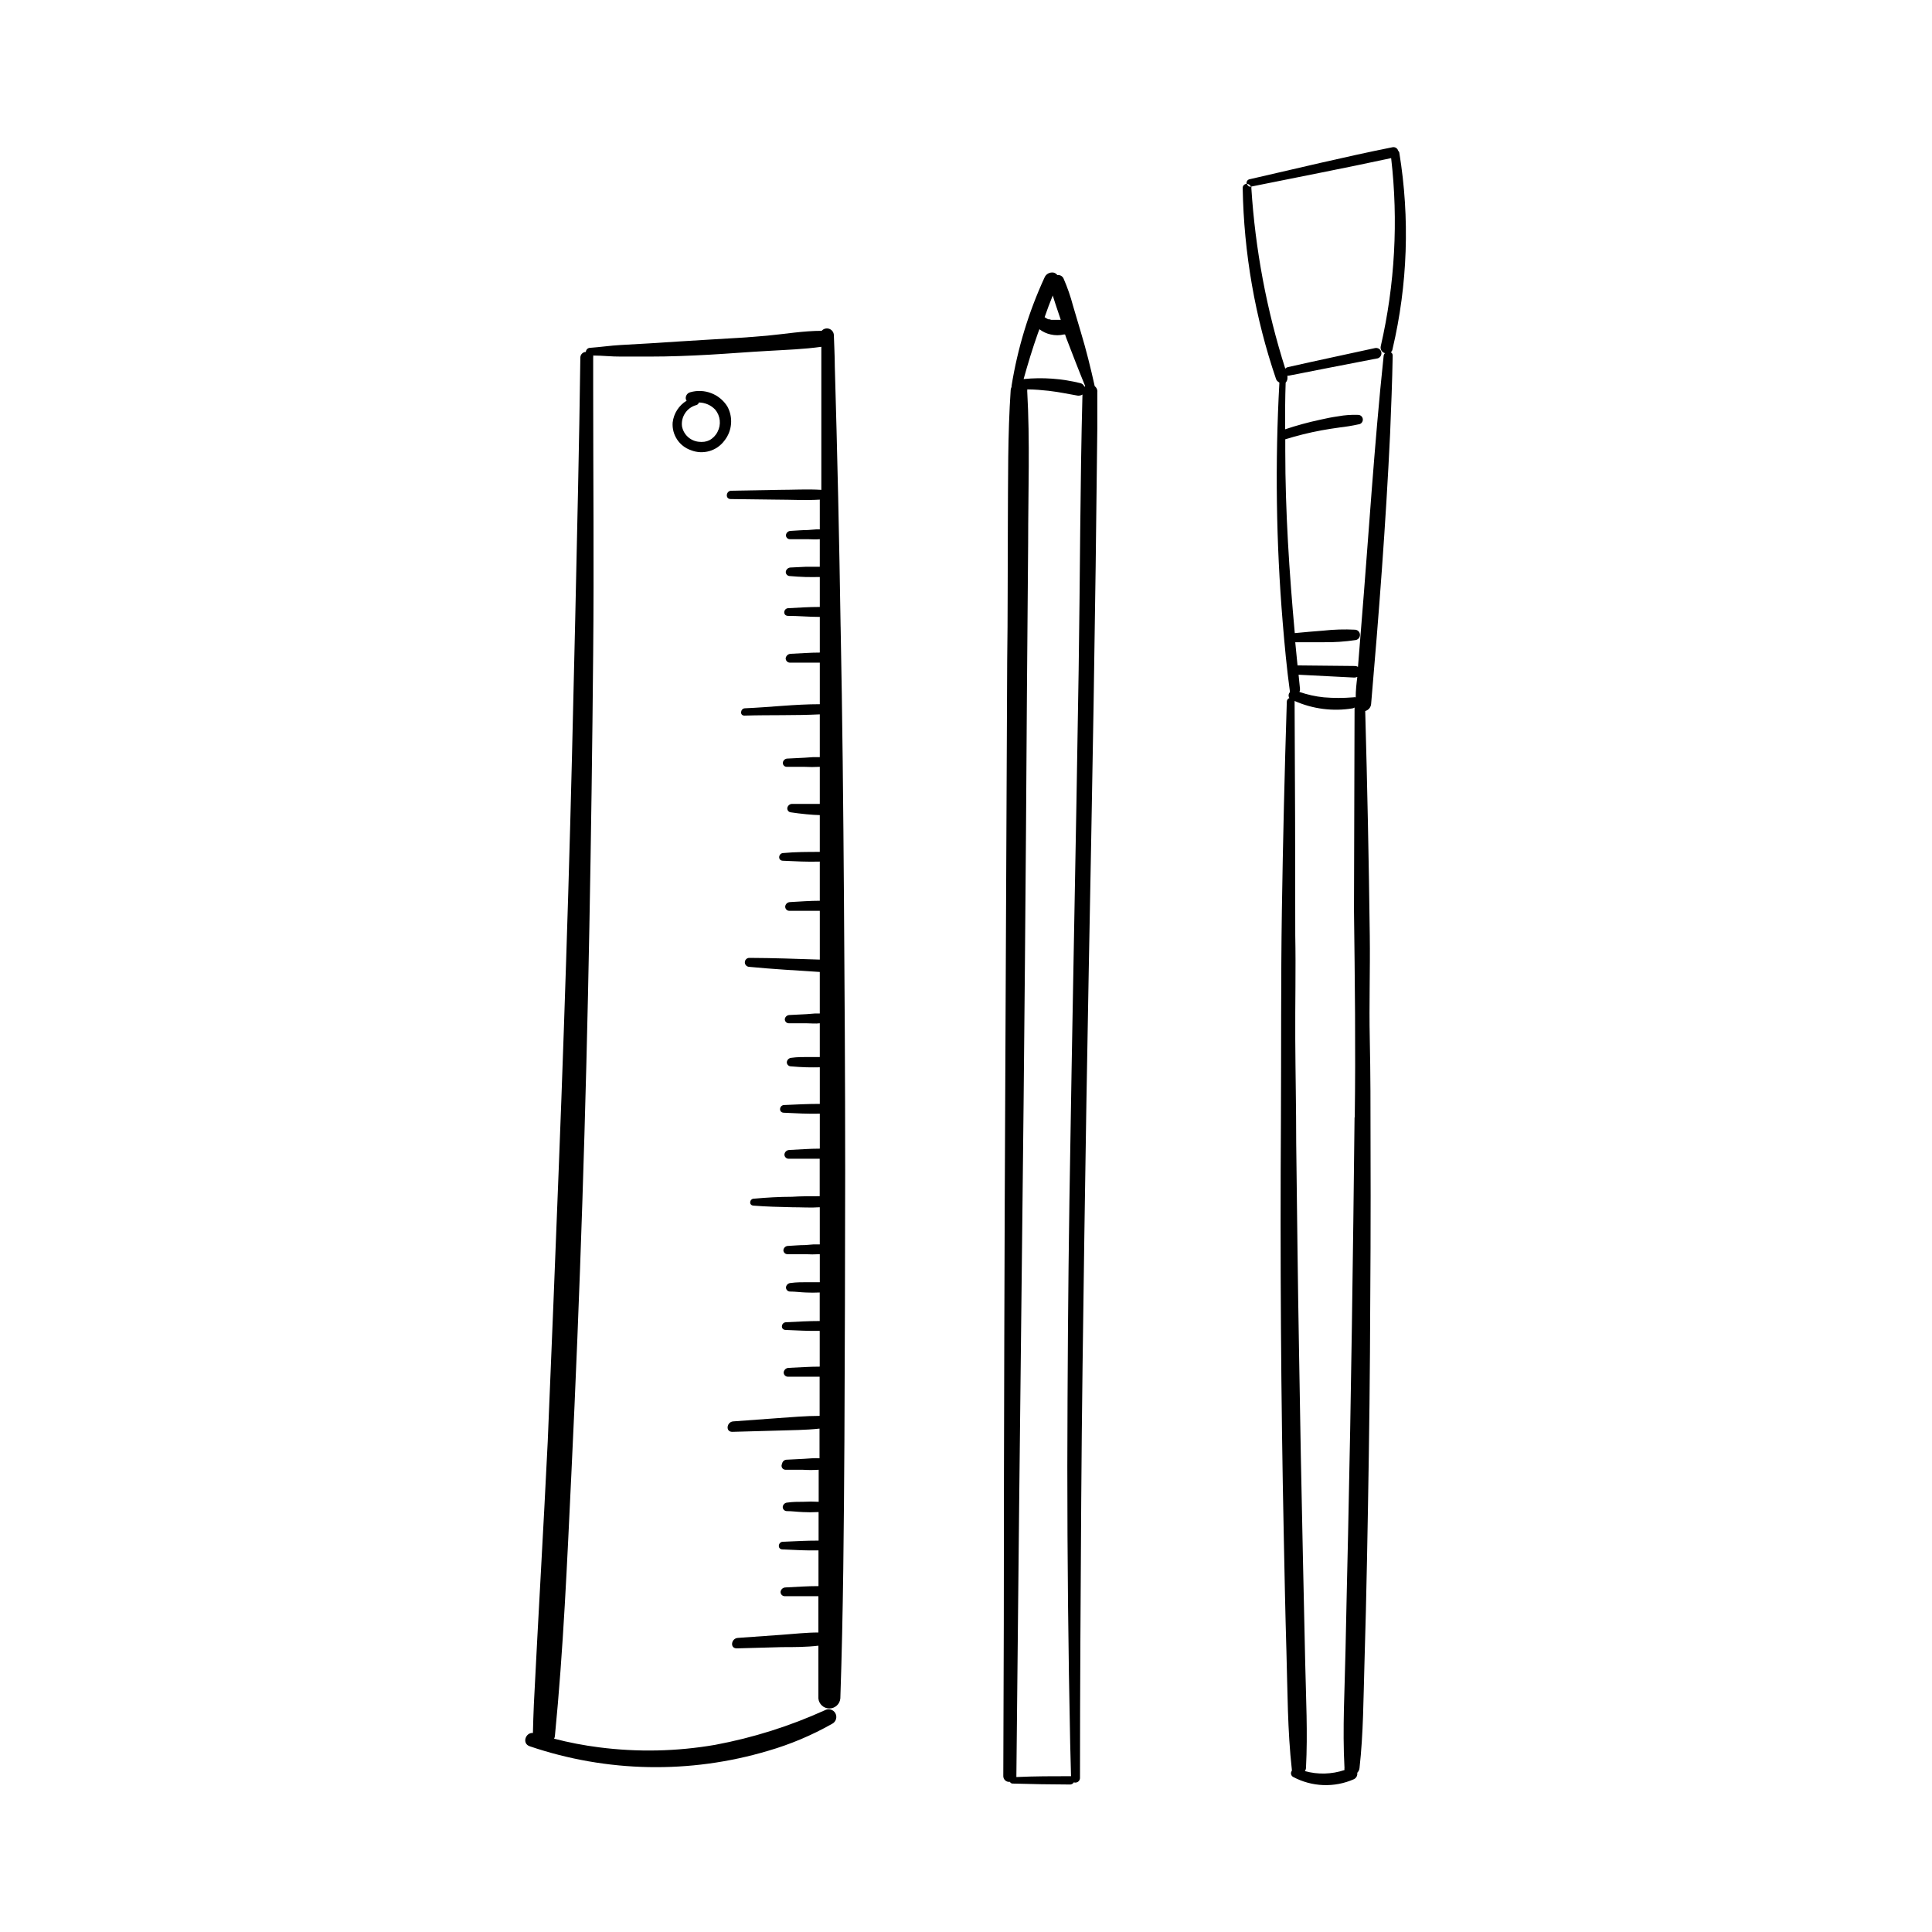
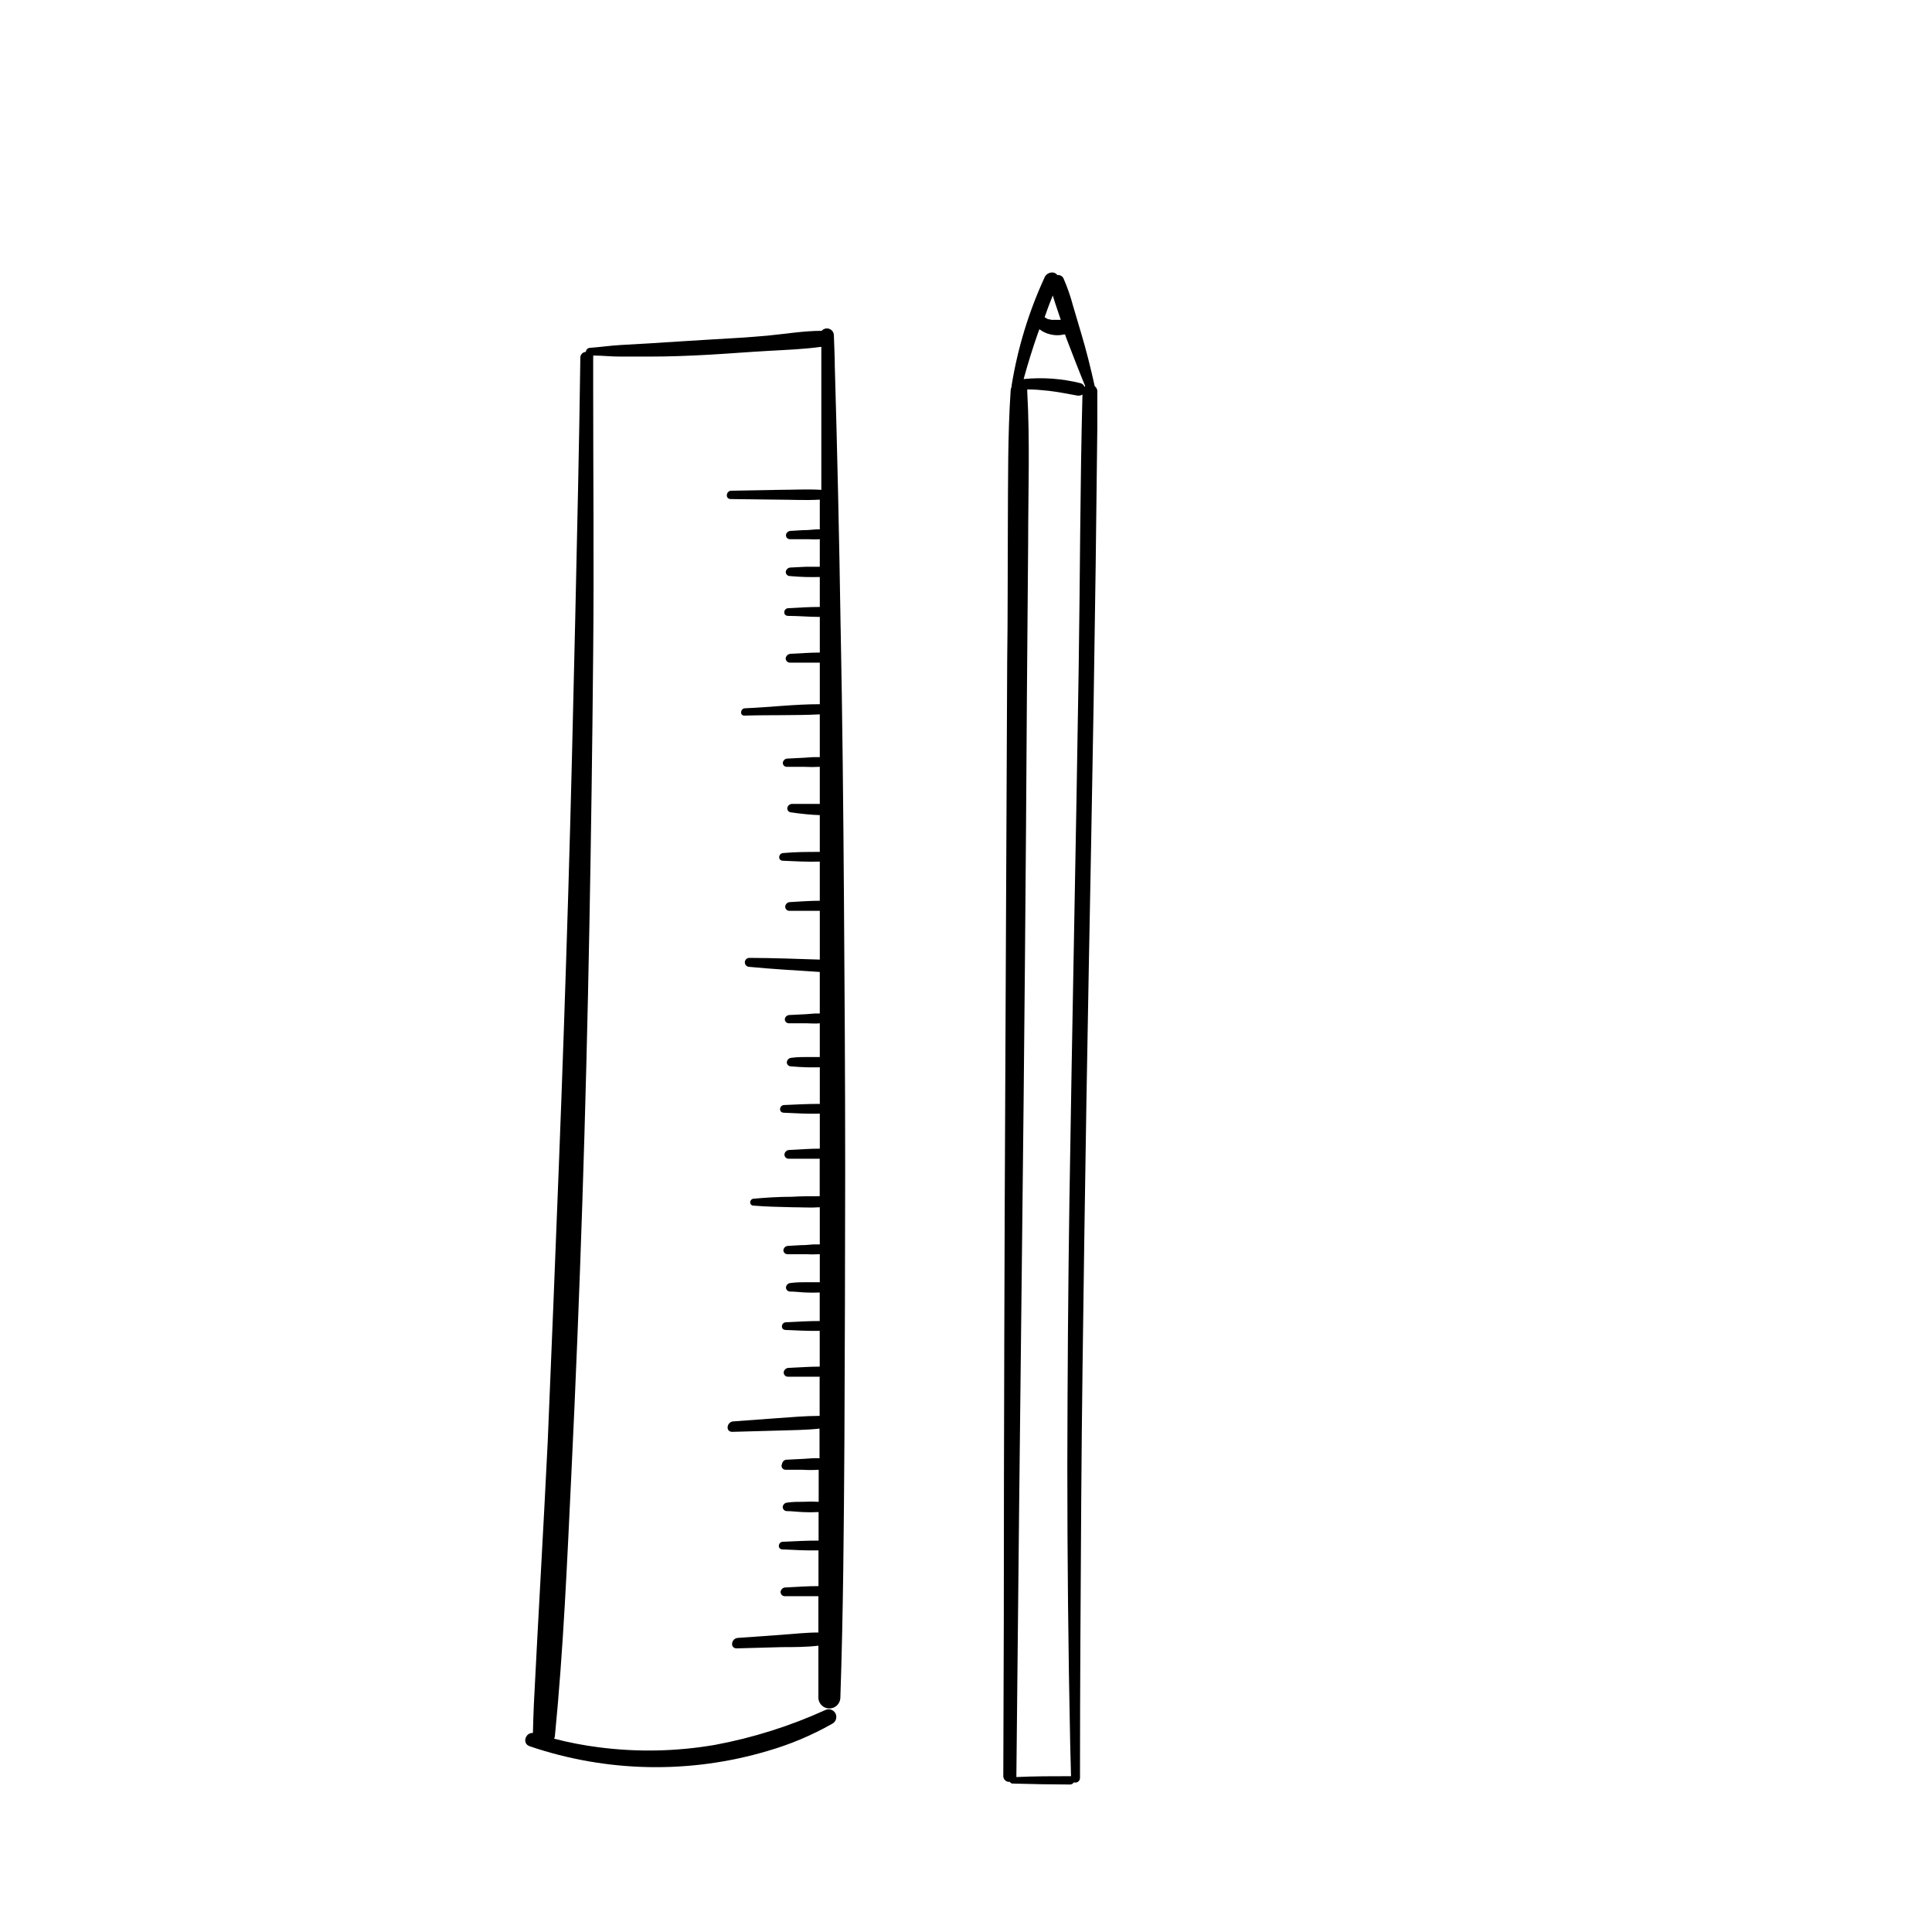
<svg xmlns="http://www.w3.org/2000/svg" fill="#000000" width="800px" height="800px" version="1.1" viewBox="144 144 512 512">
  <g>
-     <path d="m322.26 255.98c-0.234 3.266 1.762 6.273 4.859 7.332 3.18 1.254 6.805 0.223 8.844-2.519 2.074-2.594 2.383-6.184 0.781-9.094-2.07-3.293-6.062-4.82-9.801-3.754-0.789 0.195-1.309 0.953-1.207 1.762 0.047 0.172 0.125 0.332 0.227 0.48-2.062 1.258-3.43 3.394-3.703 5.793zm11.262-3.449h-0.004c1.398 1.656 1.648 4 0.633 5.918-0.473 0.949-1.23 1.723-2.168 2.219-0.418 0.207-0.871 0.344-1.336 0.402-0.5 0.062-1.008 0.062-1.512 0-2.223-0.246-4.019-1.93-4.406-4.133-0.285-2.516 1.293-4.871 3.727-5.566 0.367-0.074 0.66-0.348 0.758-0.707 1.625 0.02 3.18 0.691 4.305 1.867z" />
    <path d="m366.77 310.09c-0.355-23.023-0.867-46.039-1.539-69.047 0-2.746-0.176-5.516-0.25-8.262-0.039-0.75-0.531-1.398-1.238-1.641-0.711-0.246-1.496-0.035-1.988 0.531-4.812 0-9.621 0.832-14.434 1.285-5.188 0.48-10.402 0.754-15.617 1.059-5.215 0.301-10.43 0.656-15.645 0.984l-7.559 0.43c-2.719 0.152-5.441 0.555-8.16 0.754v-0.004c-0.586 0.027-1.055 0.496-1.082 1.086-0.805 0.023-1.449 0.68-1.461 1.484-0.301 23.125-0.855 46.273-1.359 69.398-0.555 24.105-1.109 48.215-1.84 72.297-0.73 24.082-1.562 48.668-2.519 73.051-0.957 24.387-1.891 48.27-2.922 72.449-1.133 23.25-2.519 46.5-3.68 69.754-0.125 2.519-0.176 5.039-0.25 7.559-1.941-0.176-2.996 2.797-0.832 3.527 20.41 6.941 42.469 7.363 63.129 1.207 5.918-1.715 11.617-4.117 16.977-7.152 0.496-0.246 0.867-0.68 1.035-1.207 0.168-0.523 0.117-1.094-0.141-1.578-0.258-0.488-0.703-0.848-1.23-1.004-0.531-0.152-1.098-0.086-1.578 0.184-9.293 4.219-19.062 7.297-29.094 9.172-10.164 1.75-20.531 1.973-30.758 0.652-4.008-0.508-7.981-1.273-11.891-2.289 0.098-0.199 0.164-0.414 0.203-0.633 2.266-23.023 3.25-46.176 4.359-69.301 1.16-24.066 2.133-48.148 2.922-72.246 0.789-24.098 1.41-48.449 1.863-73.051 0.453-24.148 0.789-48.324 1.008-72.523 0.227-23.301 0-46.578 0-69.879v-8.387c0.027-0.176 0.027-0.352 0-0.527 2.519 0 4.887 0.301 7.356 0.277 2.469-0.023 5.039 0 7.559 0 5.316 0 10.629-0.203 15.945-0.504s10.402-0.73 15.594-1.008c4.66-0.277 9.395-0.43 14.008-1.082v37.91c-3.68-0.227-7.559 0-11.133 0l-12.703 0.227c-1.438 0-1.715 2.215-0.176 2.215l12.27 0.152c3.754 0 7.559 0.227 11.336 0v7.883h-0.984l-2.242 0.176c-1.484 0-2.996 0.152-4.508 0.227v0.004c-0.625 0.004-1.148 0.465-1.234 1.082-0.023 0.289 0.078 0.578 0.281 0.789 0.203 0.211 0.484 0.328 0.777 0.32h4.586c1.109 0 2.215 0.125 3.324 0l-0.004 7.305h-3.578l-4.156 0.203 0.004-0.004c-0.648 0.02-1.188 0.496-1.285 1.137-0.016 0.297 0.098 0.59 0.305 0.805 0.211 0.215 0.504 0.336 0.805 0.328 1.359 0.125 2.746 0.203 4.106 0.25 1.359 0.051 2.519 0 3.805 0v7.934c-2.769 0-5.543 0.176-8.312 0.328-1.309 0-1.586 1.965-0.152 2.039 2.82 0 5.644 0.277 8.465 0.277v9.445c-2.519 0-5.039 0.203-7.734 0.328v0.004c-0.656 0.027-1.203 0.512-1.312 1.16-0.012 0.309 0.102 0.609 0.316 0.832 0.211 0.223 0.508 0.352 0.82 0.352h7.91v11.008c-6.602 0-13.227 0.805-19.801 1.082-1.258 0-1.512 1.988-0.152 1.941 6.625-0.203 13.324 0 19.949-0.328v11.336h-1.812l-2.215 0.152-4.535 0.227v-0.004c-0.633 0.008-1.16 0.484-1.234 1.109-0.016 0.289 0.09 0.566 0.293 0.773 0.199 0.207 0.477 0.316 0.766 0.309h4.586-0.004c1.387 0.078 2.773 0.078 4.156 0v9.824h-3.172-4.18-0.004c-0.582 0.016-1.086 0.418-1.234 0.984-0.125 0.555 0.227 1.109 0.781 1.234 1.41 0.203 2.848 0.402 4.281 0.527 1.438 0.125 2.344 0.203 3.527 0.227v9.75c-3.223 0-6.449 0-9.648 0.301-1.309 0-1.586 1.965-0.176 2.039 3.273 0.152 6.551 0.328 9.824 0.227v10.379c-2.519 0-5.238 0.203-7.859 0.352v0.004c-0.668-0.004-1.23 0.496-1.309 1.16-0.012 0.301 0.098 0.598 0.305 0.816 0.211 0.219 0.5 0.34 0.805 0.34h8.062v12.922c-6.195-0.203-12.395-0.43-18.59-0.453h-0.004c-0.652-0.047-1.223 0.445-1.27 1.098-0.051 0.652 0.441 1.223 1.094 1.273 6.246 0.605 12.594 0.957 18.766 1.359v11.008h-1.285l-2.215 0.176-4.535 0.227c-0.621 0.008-1.145 0.469-1.234 1.082-0.012 0.293 0.094 0.574 0.293 0.781 0.199 0.211 0.477 0.328 0.766 0.328h4.609c1.184 0 2.519 0.152 3.602 0v8.941h-3.324c-1.109 0-2.769 0-4.156 0.203-0.641 0.02-1.172 0.5-1.258 1.133-0.016 0.297 0.094 0.586 0.297 0.801 0.207 0.215 0.488 0.336 0.785 0.336 1.387 0.125 2.746 0.203 4.133 0.25 1.387 0.051 2.344 0 3.527 0v9.699c-3.148 0-6.273 0.152-9.422 0.301-1.309 0-1.586 1.965-0.152 2.039 3.176 0.152 6.375 0.328 9.574 0.25v9.27c-2.695 0-5.391 0.227-8.086 0.352l-0.004 0.004c-0.656 0.012-1.207 0.508-1.285 1.16-0.012 0.305 0.098 0.598 0.309 0.816 0.207 0.219 0.5 0.344 0.801 0.344h8.238v9.926c-2.519 0-5.039 0-7.332 0.152-3.375 0-6.75 0.203-10.078 0.504-1.184 0-1.461 1.738-0.152 1.84 3.402 0.277 6.801 0.352 10.227 0.43 2.519 0 5.039 0.176 7.356 0v9.848h-1.664l-2.215 0.176c-1.512 0-3.023 0.152-4.535 0.227l0.008-0.004c-0.625 0.008-1.148 0.469-1.234 1.086-0.016 0.289 0.09 0.57 0.289 0.777 0.199 0.211 0.477 0.328 0.766 0.328h4.609 0.004c1.324 0.078 2.652 0.078 3.977 0v7.43h-3.551c-1.184 0-2.746 0-4.133 0.203h0.004c-0.652 0.008-1.199 0.488-1.285 1.133-0.016 0.301 0.098 0.594 0.305 0.809 0.211 0.215 0.5 0.336 0.801 0.328 1.359 0 2.719 0.203 4.106 0.25h0.004c1.238 0.062 2.484 0.062 3.727 0v7.559c-2.973 0-5.945 0.176-8.918 0.328-1.285 0-1.586 1.965-0.152 2.039 3.023 0.125 6.047 0.301 9.07 0.25v9.473c-2.746 0-5.516 0.203-8.262 0.328-0.652 0.027-1.191 0.516-1.285 1.16-0.02 0.305 0.086 0.605 0.297 0.832 0.211 0.223 0.504 0.352 0.812 0.352h8.414v7.559 2.82c-3.727 0-7.559 0.352-11.211 0.605l-11.688 0.855c-1.738 0.125-2.141 2.82-0.203 2.769l11.863-0.328c3.727-0.125 7.559-0.125 11.211-0.527v7.859c-0.637-0.039-1.277-0.039-1.914 0l-2.242 0.152-4.535 0.227v-0.004c-0.621 0.008-1.145 0.469-1.234 1.086-0.184 0.32-0.188 0.719-0.008 1.043 0.18 0.324 0.52 0.531 0.891 0.543h4.586c1.406 0.09 2.82 0.09 4.231 0v8.488c-1.367-0.074-2.738-0.074-4.106 0-1.387 0-2.769 0-4.156 0.203-0.637 0.008-1.172 0.477-1.262 1.109-0.02 0.297 0.086 0.594 0.289 0.812 0.207 0.223 0.496 0.344 0.797 0.344 1.387 0 2.746 0.203 4.133 0.25l-0.004 0.004c1.379 0.074 2.758 0.074 4.133 0h0.152v7.559c-3.148 0-6.297 0.152-9.422 0.301-1.309 0-1.586 1.988-0.152 2.039 3.176 0.152 6.375 0.328 9.547 0.25v9.473c-2.922 0-5.82 0.203-8.742 0.352v0.004c-0.664 0.004-1.219 0.5-1.309 1.156-0.016 0.309 0.102 0.605 0.316 0.828 0.215 0.219 0.512 0.34 0.816 0.332h8.891v9.621c-3.223 0-6.473 0.379-9.672 0.605l-11.688 0.832c-1.762 0.125-2.168 2.82-0.227 2.769l11.891-0.328c3.223 0 6.473 0 9.699-0.379v13.984c0.141 1.5 1.398 2.648 2.91 2.648 1.508 0 2.769-1.148 2.906-2.648 0.781-22.848 0.934-45.723 1.082-68.594 0.117-23.832 0.184-47.652 0.203-71.465 0-24.082-0.152-48.141-0.328-72.195-0.176-24.059-0.402-47.863-0.879-71.77z" />
    <path d="m434.11 246.34c-1.082-4.863-2.266-9.648-3.703-14.41l-2.039-6.879v0.004c-0.652-2.481-1.492-4.906-2.519-7.254-0.289-0.629-0.953-0.992-1.637-0.906-0.234-0.297-0.551-0.516-0.906-0.633-1.055-0.234-2.125 0.332-2.519 1.336-4.191 9.117-7.125 18.762-8.715 28.668-0.016 0.09-0.016 0.184 0 0.277-0.121 0.246-0.199 0.508-0.227 0.781-0.805 11.941-0.68 23.93-0.754 35.922-0.074 11.992 0 23.957-0.176 35.922l-0.328 71.867c-0.25 47.66-0.43 95.328-0.527 143.01 0 26.871-0.059 53.738-0.176 80.609h-0.004c-0.004 0.449 0.188 0.883 0.523 1.18 0.34 0.301 0.789 0.438 1.238 0.379 0.133 0.293 0.434 0.473 0.754 0.453 5.039 0.152 10.078 0.227 15.113 0.25l0.004 0.004c0.434 0.02 0.84-0.203 1.059-0.578 0.363 0.125 0.766 0.074 1.086-0.137 0.32-0.215 0.523-0.562 0.551-0.949 0-24.562 0.176-49.121 0.328-73.684 0.152-23.555 0.504-47.105 0.832-70.535 0.328-23.426 0.73-46.578 1.16-69.879 0.43-23.301 0.906-46.93 1.285-70.406 0.402-24.418 0.73-48.82 0.984-73.203v-9.496l-0.008 0.004c0.113-0.656-0.148-1.316-0.68-1.715zm-2.519 0-0.227 0.152c-0.145-0.457-0.516-0.809-0.98-0.934-4.938-1.234-10.051-1.609-15.113-1.105 1.133-4.082 2.367-8.137 3.777-12.117 0.125-0.379 0.277-0.73 0.402-1.082v-0.004c0.887 0.68 1.91 1.152 2.996 1.387 1.152 0.273 2.352 0.273 3.504 0h0.301l0.301 0.883c1.59 4.156 3.254 8.465 5.039 12.82zm-8.59-23.98c0.43 1.41 0.906 2.797 1.359 4.156l0.754 2.242h-0.832s0.176 0 0 0h-1.688l-0.527-0.152h-0.305 0.004c-0.324-0.16-0.637-0.344-0.93-0.555 0.652-1.863 1.383-3.879 2.164-5.766zm6.852 99.227c-0.352 23.555-0.805 47.105-1.234 70.66-0.43 23.555-0.855 46.578-1.211 69.879-0.352 23.301-0.504 46.93-0.555 70.535 0 24.383 0.25 48.785 0.754 73.203l0.227 8.844c-4.836 0-9.648 0-14.484 0.227v-0.176c0.469-47.914 0.984-95.773 1.535-143.59 0.555-47.812 0.973-95.473 1.258-142.98 0.102-13.434 0.211-26.871 0.328-40.305 0-13.453 0.504-26.93-0.25-40.305l0.008-0.008c0.023-0.125 0.023-0.254 0-0.379 1.914 0 3.828 0.176 5.719 0.379 2.519 0.301 5.039 0.805 7.559 1.258l-0.004 0.004c0.473 0.078 0.957-0.023 1.359-0.277-0.629 24.031-0.629 48.492-1.008 72.949z" />
-     <path d="m513.05 236.46c4.004-17.027 4.609-34.68 1.789-51.941-0.023-0.219-0.133-0.418-0.305-0.555-0.082-0.332-0.293-0.613-0.586-0.789s-0.645-0.227-0.977-0.145c-12.594 2.519-25.191 5.594-37.785 8.465-0.277 0.043-0.527 0.199-0.68 0.438-0.156 0.234-0.199 0.527-0.125 0.797 0.492-0.016 0.945 0.273 1.133 0.73 12.395-2.519 24.812-4.887 37.156-7.559v0.004c1.926 16.633 0.996 33.477-2.746 49.801-0.105 0.398-0.051 0.82 0.16 1.176 0.207 0.355 0.551 0.613 0.949 0.711-0.199 0.195-0.324 0.453-0.355 0.73-2.519 23.879-3.981 47.863-5.945 71.742-0.301 3.551-0.578 7.106-0.855 10.656-0.23-0.133-0.488-0.211-0.754-0.227l-15.266-0.152-0.605-6.144h7.356c2.898 0.047 5.797-0.148 8.668-0.578 0.688-0.129 1.172-0.75 1.129-1.453-0.047-0.699-0.605-1.254-1.309-1.293-2.805-0.145-5.617-0.059-8.41 0.25-2.519 0.176-5.039 0.43-7.559 0.656-1.461-16.07-2.519-32.168-2.519-48.34v-3.023c3.141-0.977 6.34-1.766 9.574-2.367 1.586-0.301 3.176-0.527 4.762-0.754l-0.004-0.004c1.695-0.188 3.375-0.465 5.039-0.828 0.695-0.043 1.227-0.641 1.184-1.336-0.039-0.695-0.641-1.227-1.336-1.184-1.727-0.062-3.461 0.062-5.164 0.375-1.637 0.227-3.273 0.555-4.914 0.934h0.004c-3.109 0.668-6.18 1.508-9.195 2.519 0-4.133 0-8.238 0.152-12.367 0.082-0.098 0.16-0.199 0.227-0.305 0.168-0.281 0.254-0.602 0.25-0.93v-0.355-0.277c0.145 0.027 0.289 0.027 0.43 0 7.559-1.512 15.543-3.023 23.125-4.508 0.402-0.016 0.777-0.203 1.031-0.516 0.254-0.309 0.363-0.711 0.305-1.109-0.062-0.398-0.289-0.75-0.625-0.969-0.34-0.219-0.754-0.281-1.141-0.176-7.559 1.664-15.492 3.324-23.051 5.039l0.004-0.004c-0.258 0.062-0.488 0.203-0.656 0.406-4.938-15.531-7.957-31.602-8.992-47.863 0.023-0.125 0.023-0.254 0-0.379-0.25 0.059-0.508 0.016-0.723-0.121-0.215-0.141-0.363-0.359-0.41-0.609-0.309-0.027-0.613 0.078-0.836 0.289-0.223 0.215-0.34 0.512-0.324 0.82 0.297 17.227 3.277 34.301 8.84 50.609 0.105 0.301 0.312 0.559 0.582 0.73l0.301 0.227c-1.168 21.188-0.871 42.43 0.883 63.578 0.504 6.07 1.059 12.117 1.891 18.164v0.301c-0.391 0.426-0.441 1.055-0.129 1.539-0.406 0.152-0.676 0.543-0.68 0.98-0.586 18.473-1.023 36.945-1.309 55.418-0.277 18.438-0.152 36.902-0.25 55.418-0.227 36.703 0 73.406 0.754 110.08 0.203 10.277 0.402 20.555 0.707 30.832 0.301 10.277 0.277 20.934 1.438 31.285l-0.004 0.004c-0.012 0.094-0.012 0.188 0 0.277-0.191 0.242-0.27 0.555-0.215 0.855 0.051 0.305 0.23 0.57 0.492 0.734 5.012 2.703 10.992 2.938 16.195 0.629 0.621-0.32 0.969-1 0.859-1.688 0.336-0.34 0.551-0.785 0.602-1.262 1.031-9.168 1.031-18.465 1.309-27.711s0.504-18.438 0.68-27.711c0.352-18.238 0.656-36.477 0.781-54.715s0.227-36.93 0.152-55.418c0-9.219 0-18.465-0.203-27.711-0.203-9.246 0.125-18.238 0-27.355-0.25-19.812-0.652-39.645-1.207-59.496 0.855-0.227 1.477-0.961 1.562-1.84 2.066-23.855 3.906-47.863 5.039-71.742 0.277-6.852 0.555-13.73 0.68-20.605 0.016-0.359-0.168-0.695-0.477-0.883 0.246-0.242 0.406-0.559 0.453-0.906zm-10.078 203.66c-0.402 36.805-0.906 73.605-1.715 110.41-0.227 10.254-0.48 20.531-0.68 30.809-0.203 10.277-0.832 20.781-0.277 31.137h0.004c-0.027 0.199-0.027 0.402 0 0.605-3.398 1.141-7.055 1.234-10.508 0.277 0.191-0.246 0.297-0.547 0.305-0.859 0.48-9.219 0-18.465-0.203-27.711l-0.605-27.711c-0.402-18.238-0.746-36.477-1.031-54.715-0.328-18.465-0.527-36.902-0.754-55.418 0-9.219-0.203-18.465-0.25-27.711-0.051-9.246 0.176-18.238 0-27.355 0-20.656-0.059-41.312-0.176-61.969v-0.152l-0.004 0.004c4.82 2.137 10.16 2.82 15.367 1.965 0.188-0.043 0.367-0.121 0.527-0.227l-0.152 53.758c0.23 18.391 0.457 36.629 0.203 54.863zm0.305-111.32c-0.219-0.051-0.441-0.051-0.656 0-2.59 0.215-5.195 0.215-7.785 0-2.207-0.223-4.379-0.703-6.473-1.434 0.117-0.242 0.168-0.512 0.152-0.781l-0.379-3.777 14.762 0.754c0.277 0 0.551-0.059 0.805-0.176-0.227 1.789-0.426 3.551-0.426 5.414z" />
  </g>
</svg>